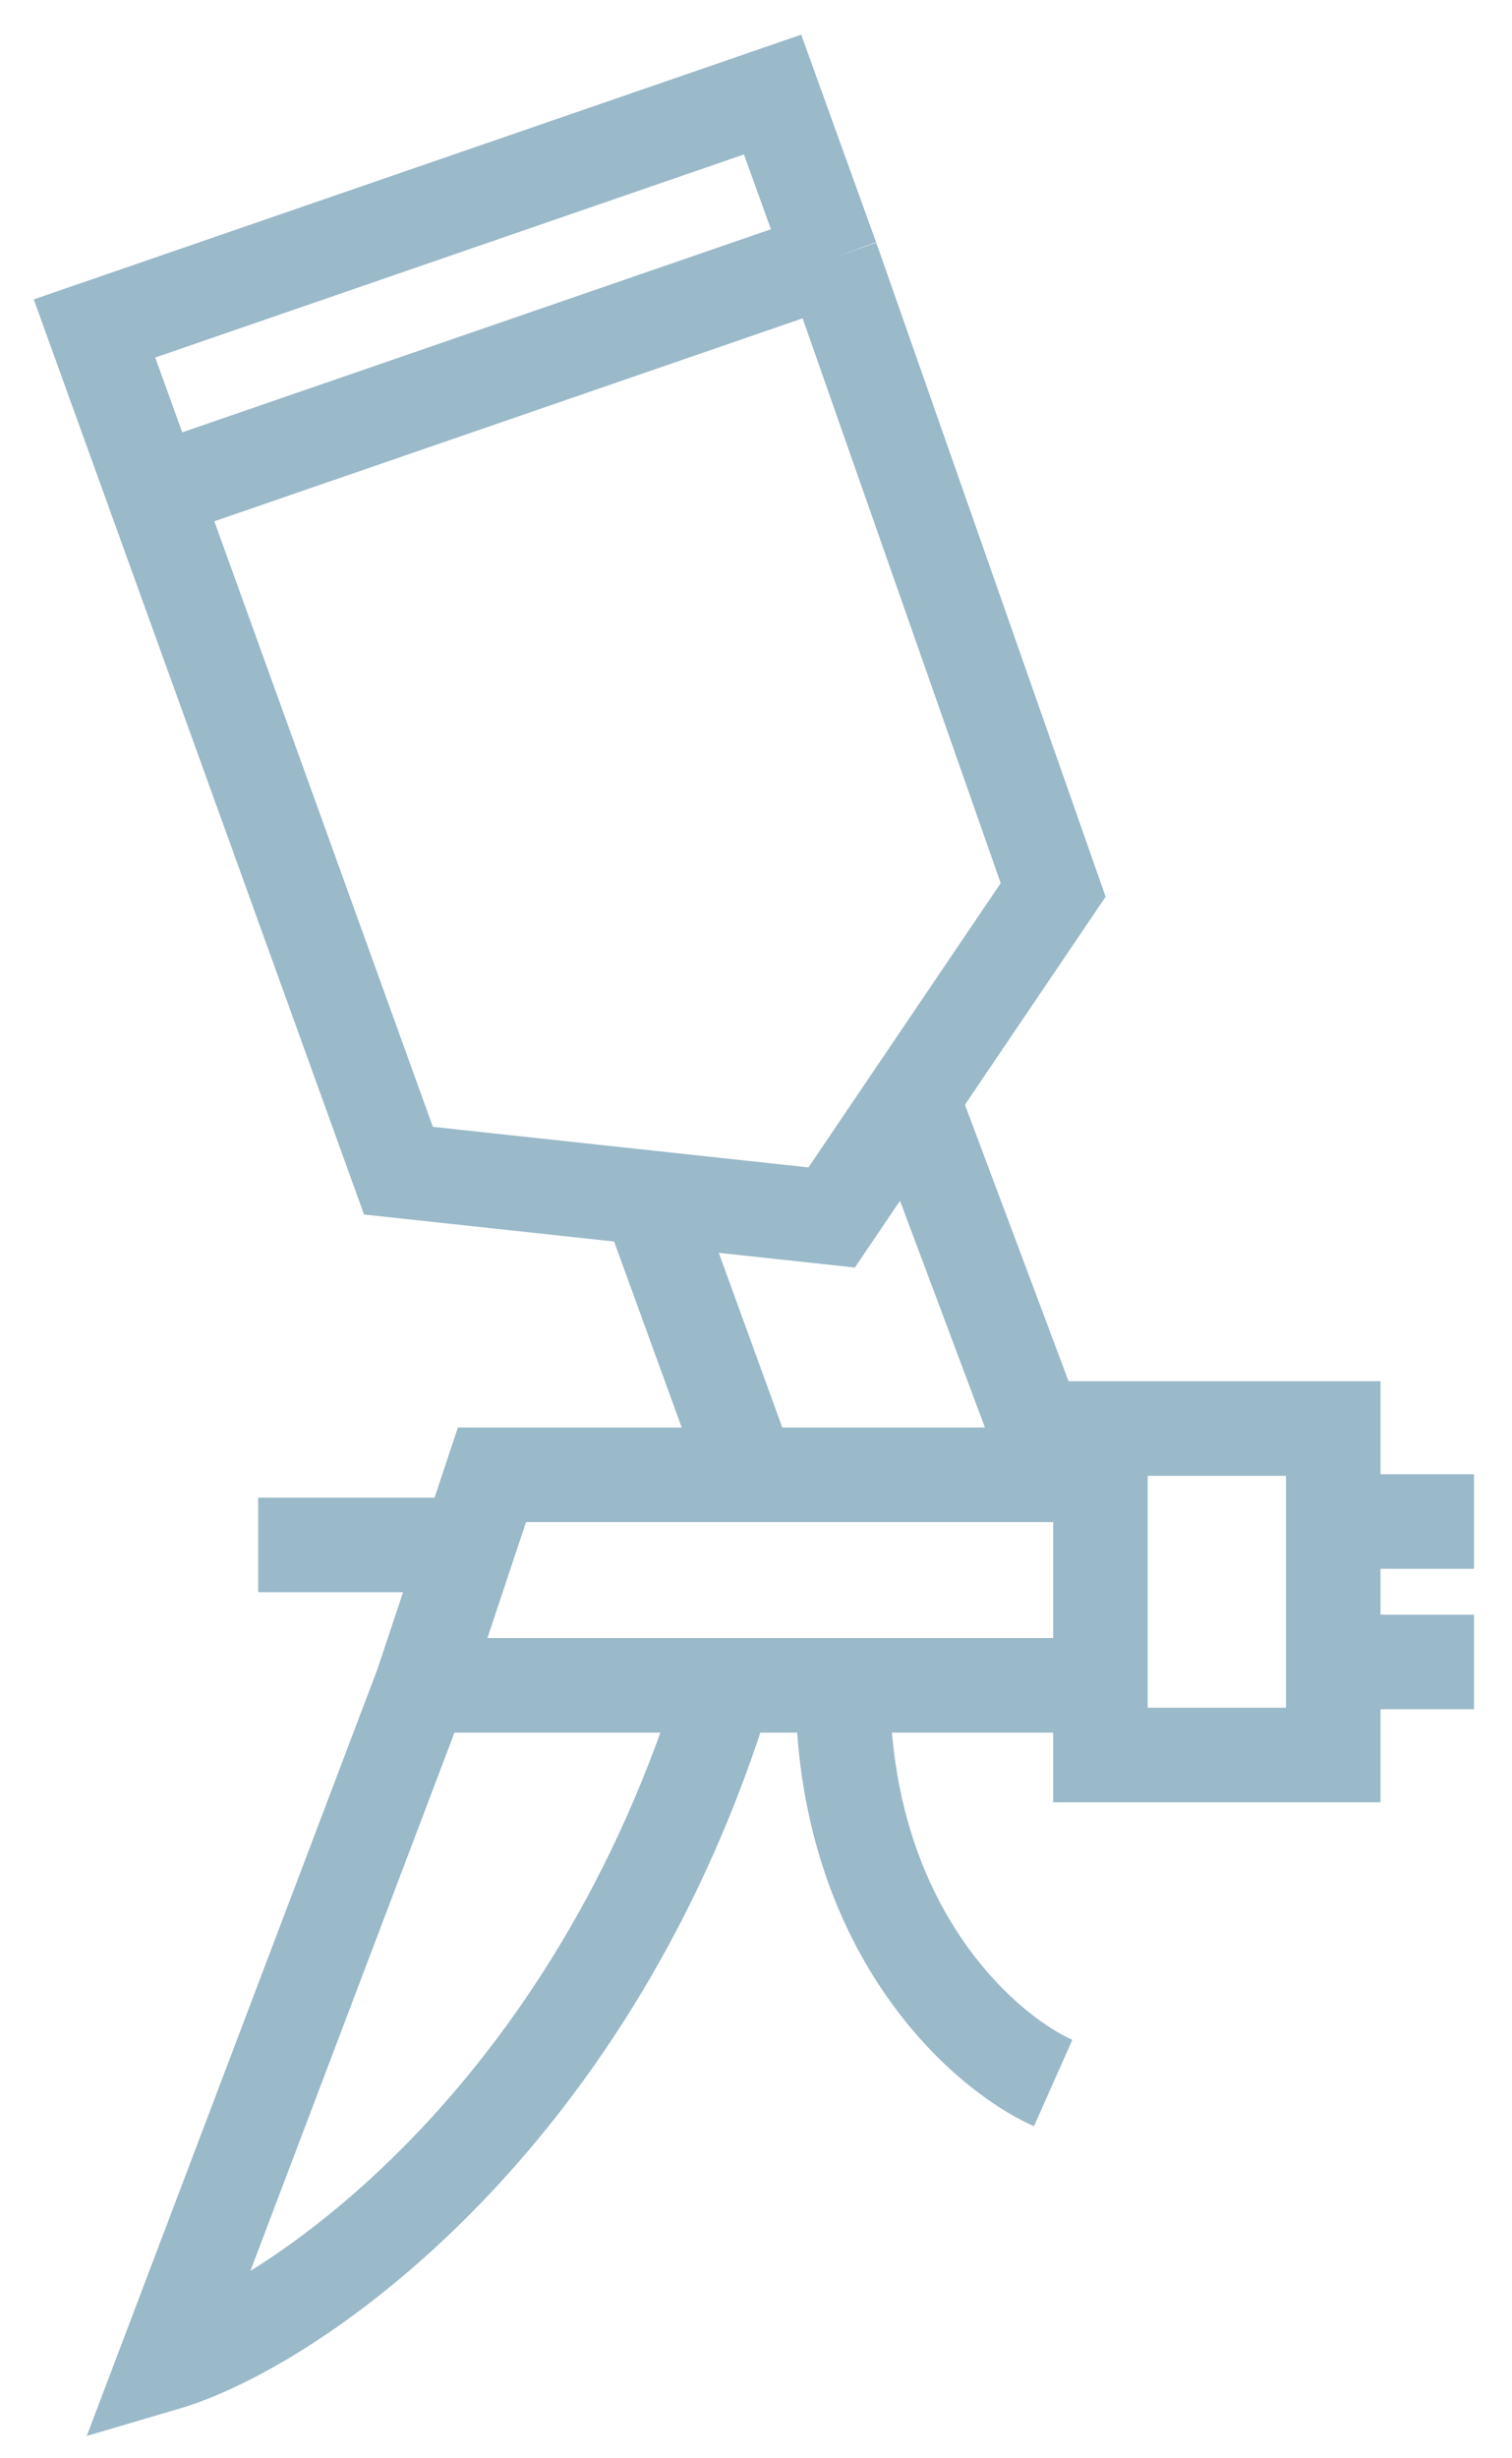
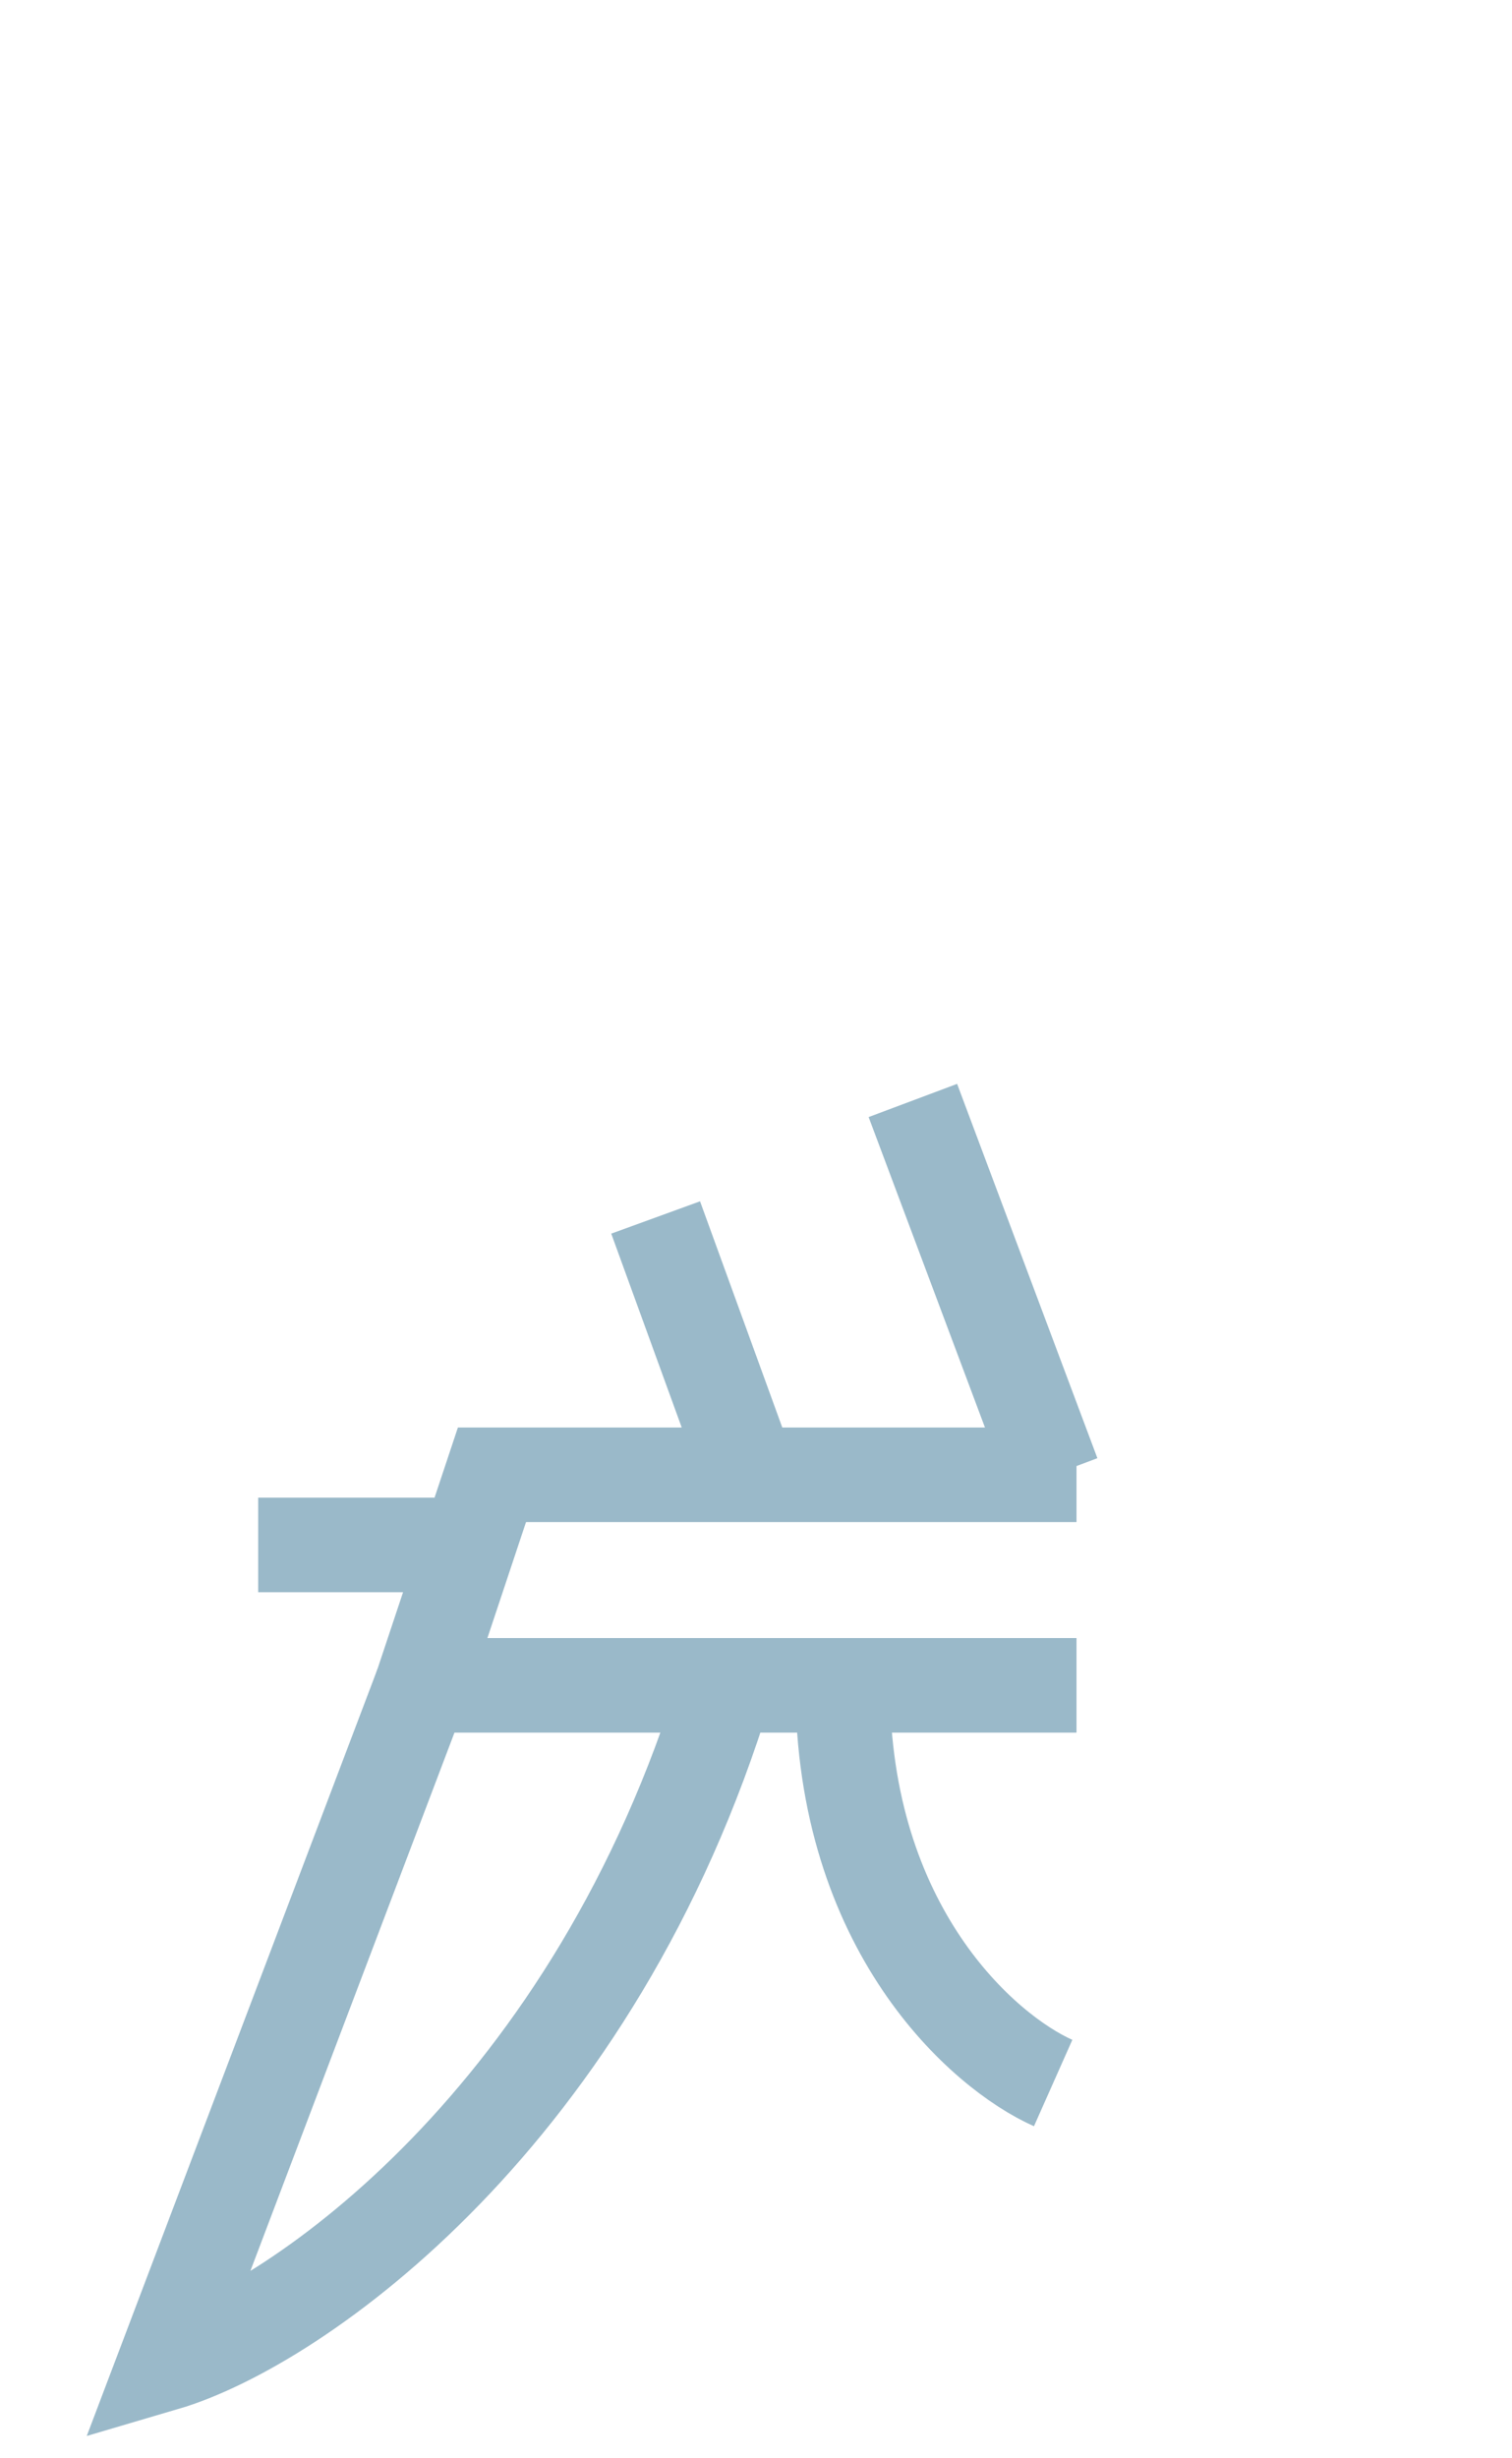
<svg xmlns="http://www.w3.org/2000/svg" width="32" height="52" viewBox="0 0 32 52" fill="none">
-   <rect x="23.289" y="30.217" width="4.928" height="6.907" stroke="#9AB9C9" stroke-width="2" />
-   <path d="M28.722 32.185H31.196M28.722 35.155H31.196" stroke="#9AB9C9" stroke-width="2" />
  <path d="M22.783 31.196H10.412L8.928 35.65H17.835M22.783 35.65H17.835M22.289 44.062C20.804 43.402 17.835 40.796 17.835 35.65" stroke="#9AB9C9" stroke-width="2" />
  <path d="M5.464 32.68H9.918M8.928 35.65L3.485 50C6.289 49.175 12.59 44.755 15.361 35.65" stroke="#9AB9C9" stroke-width="2" />
-   <path d="M3.251 10.412L8.433 24.763L17.601 25.753L22.289 18.825L17.601 5.464M3.251 10.412L2 6.948L16.351 2L17.601 5.464M3.251 10.412L17.601 5.464" stroke="#9AB9C9" stroke-width="2" />
  <path d="M13.876 25.753L15.856 31.196M19.32 23.278L22.289 31.196" stroke="#9AB9C9" stroke-width="2" />
</svg>